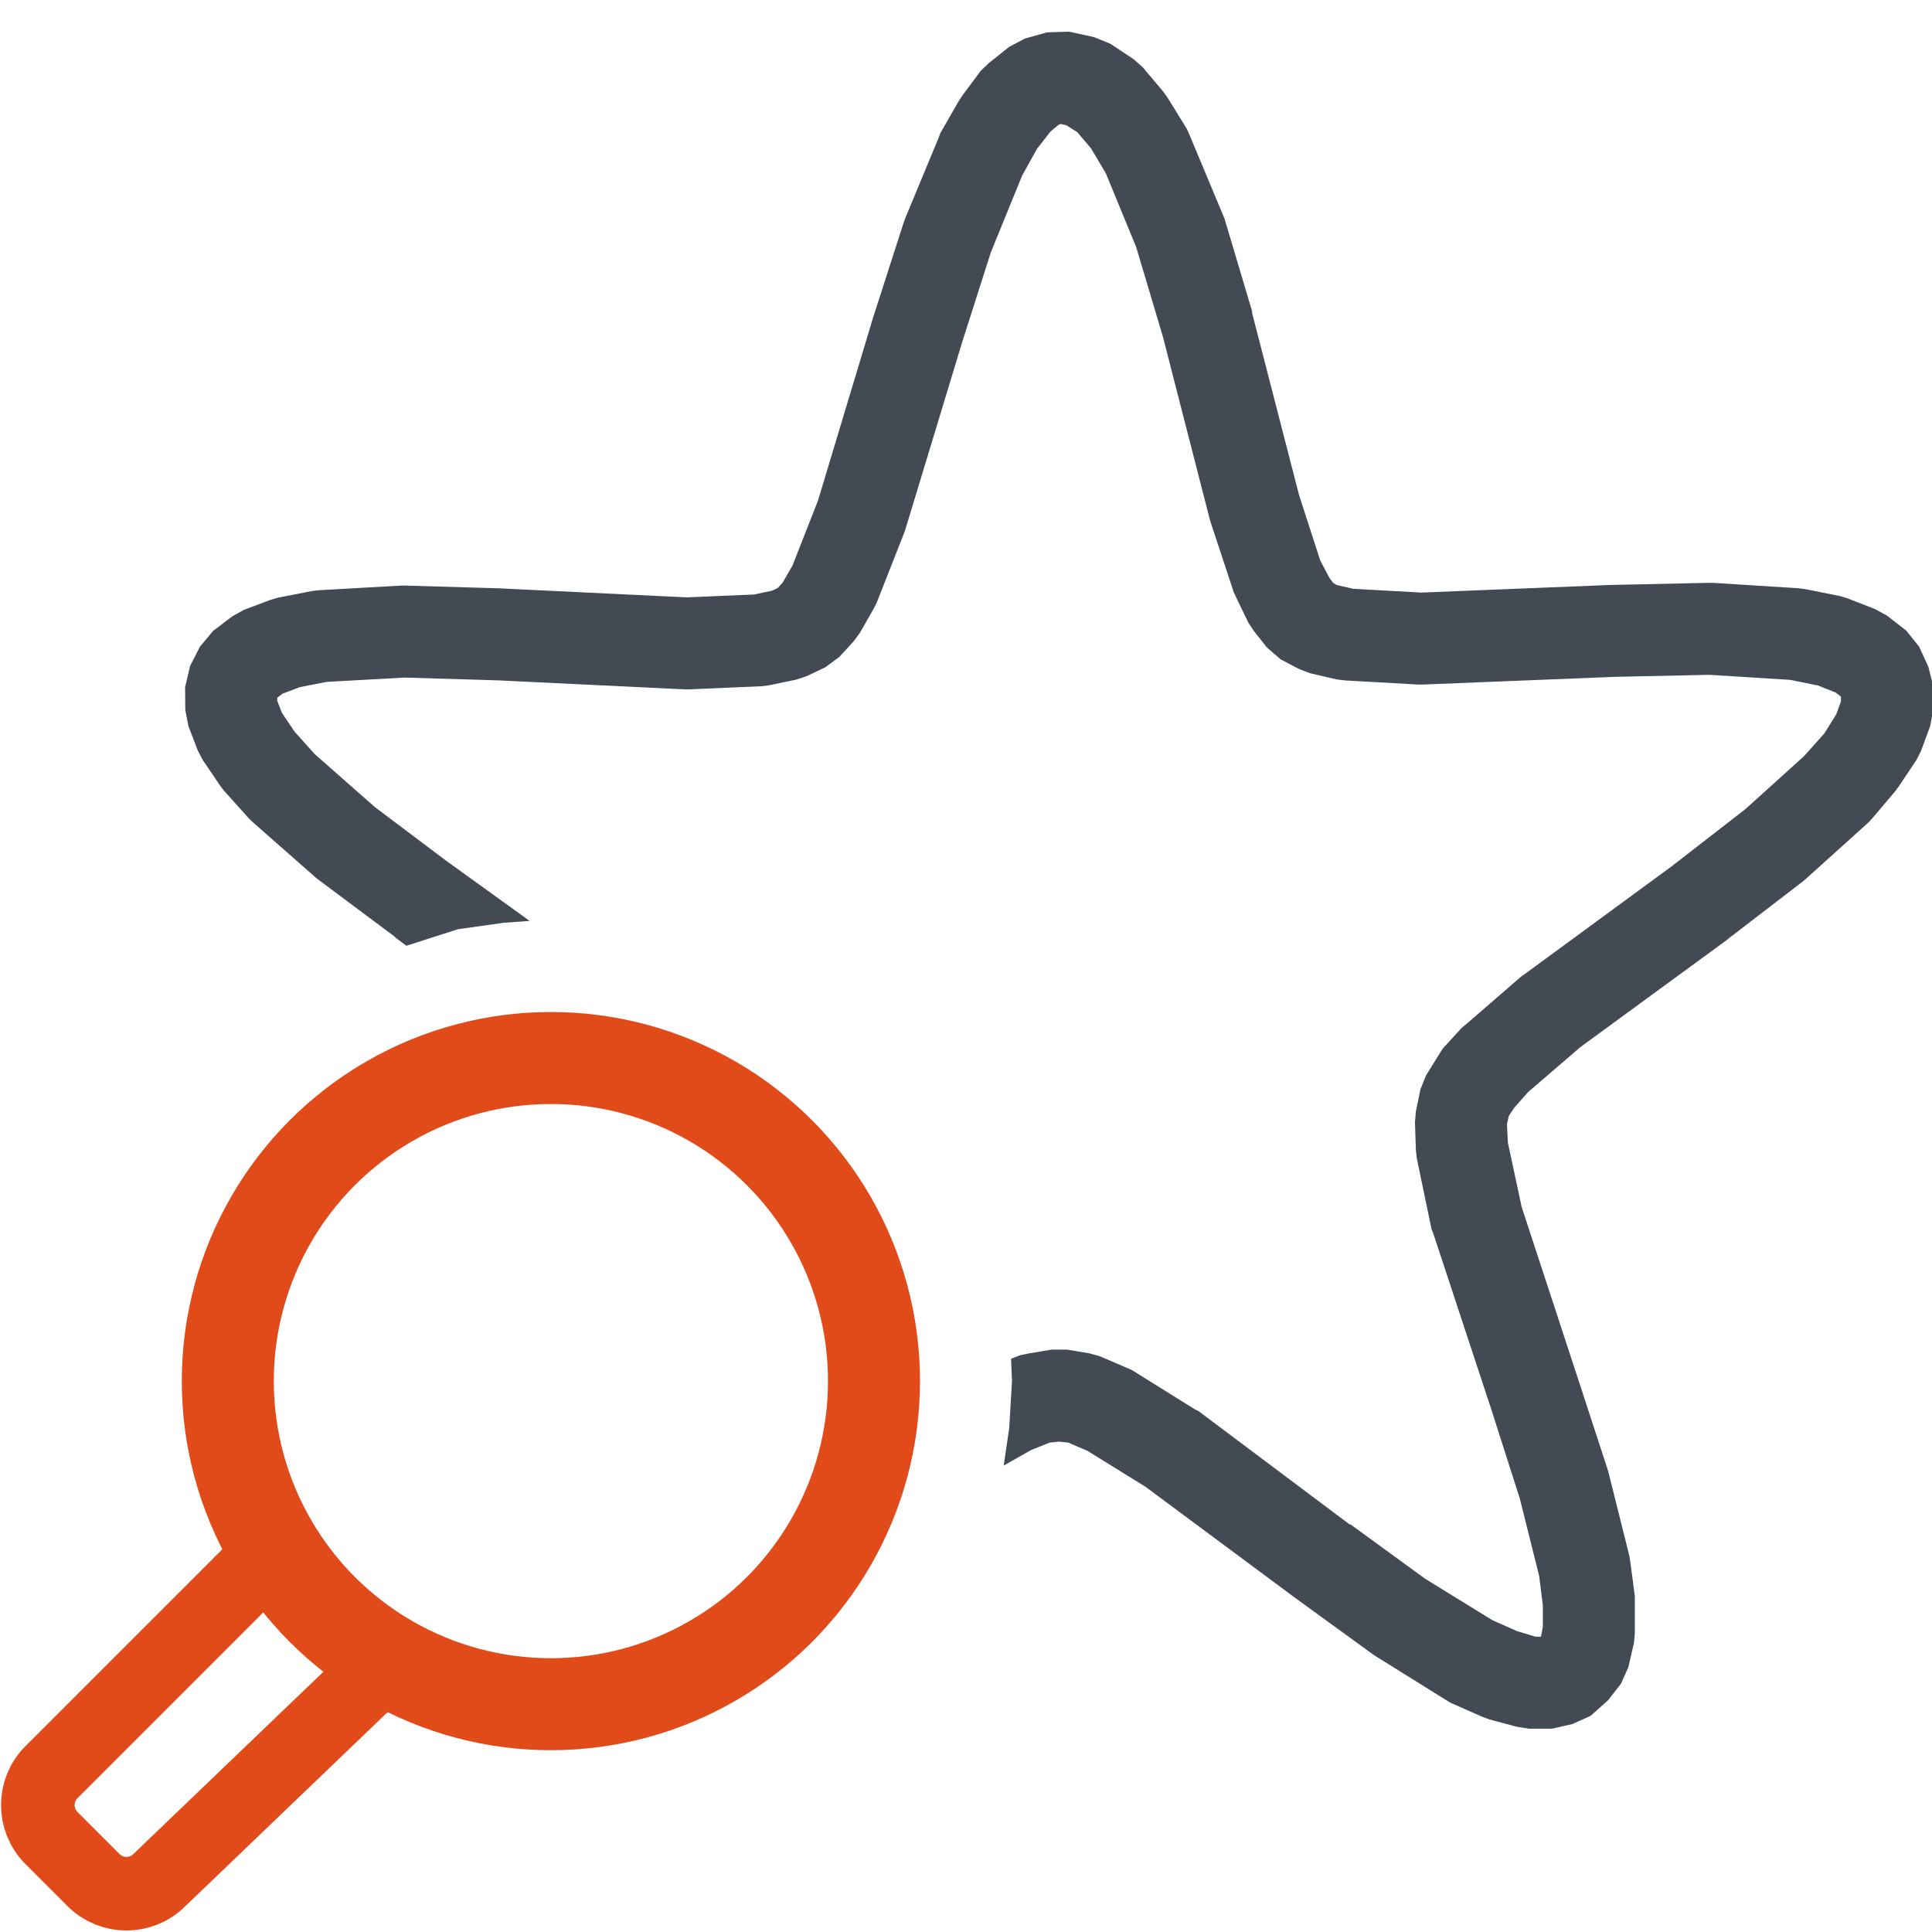
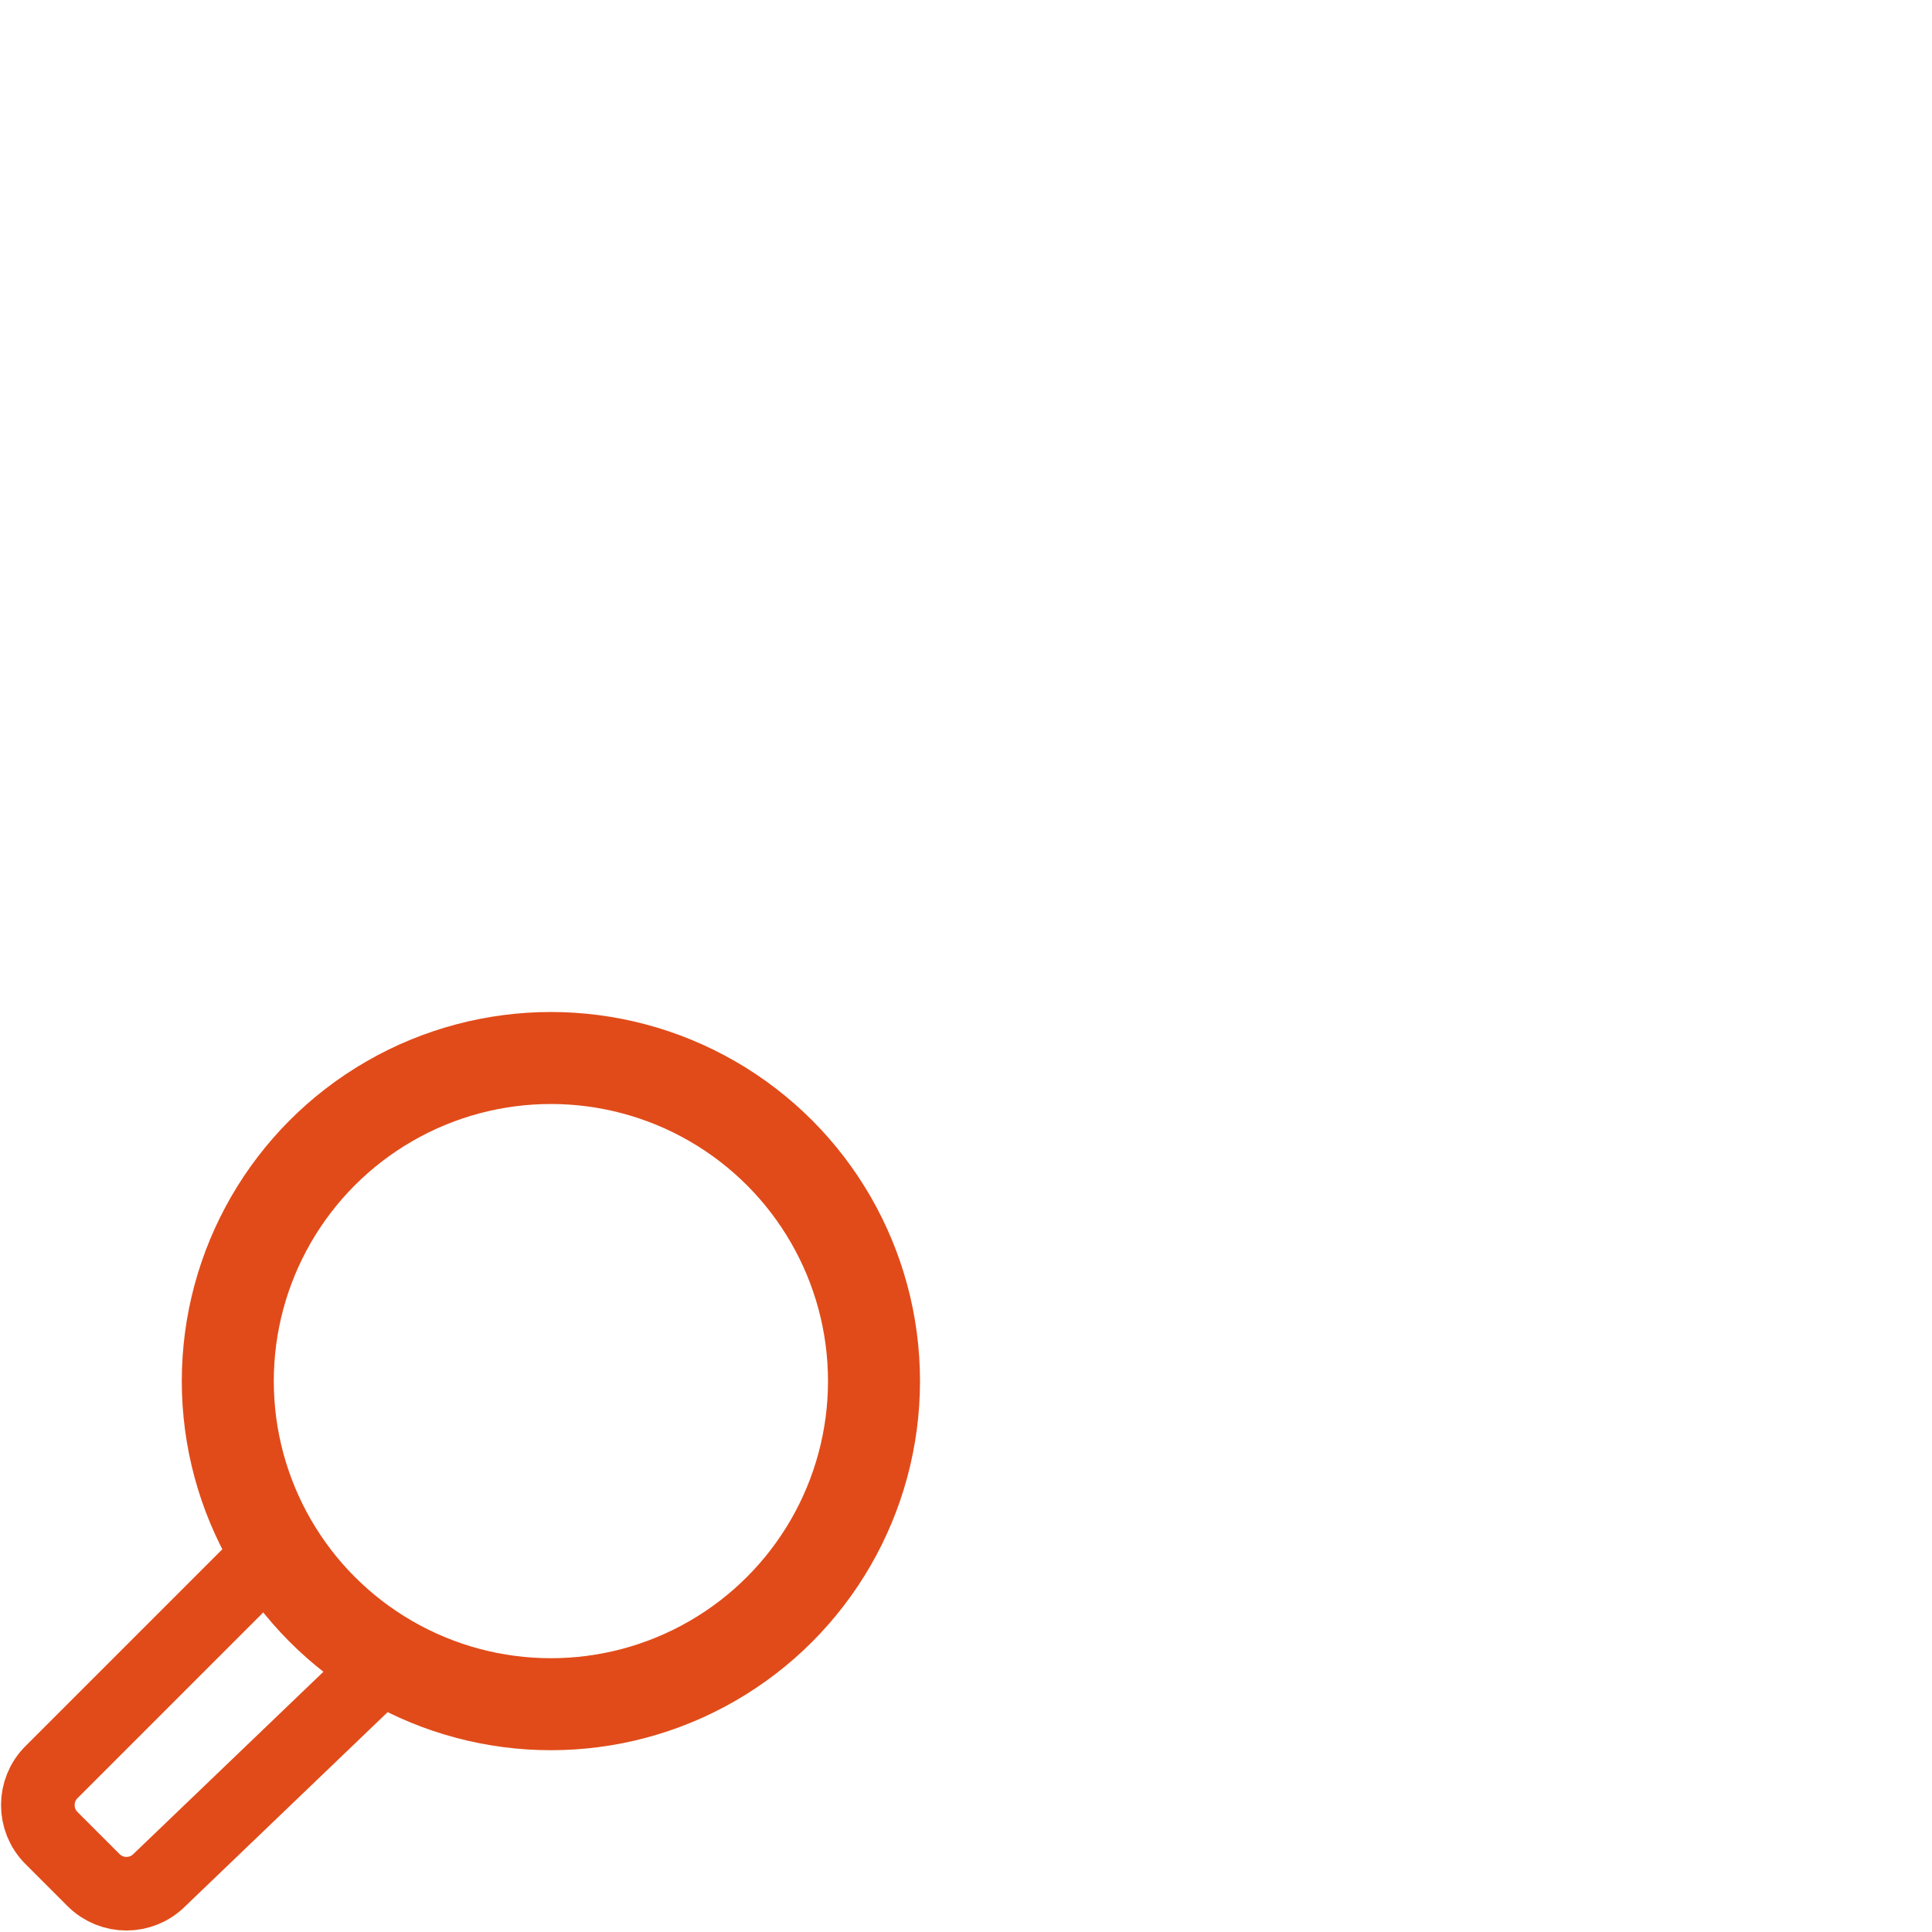
<svg xmlns="http://www.w3.org/2000/svg" version="1.1" id="Layer_1" x="0px" y="0px" width="21px" height="21px" viewBox="0 0 21 21" enable-background="new 0 0 21 21" xml:space="preserve">
  <g id="main">
    <g id="icon">
-       <path d="M11.38,0.352L11.14,0.419L10.97,0.509L10.75,0.684L10.66,0.77L10.46,1.039L10.42,1.1L10.22,1.449L10.2,1.503L9.836,2.381L9.823,2.418L9.494,3.44L9.491,3.449L8.891,5.442L8.614,6.147L8.507,6.333L8.454,6.391L8.39,6.421L8.196,6.462L7.464,6.493L5.447,6.396L5.437,6.395L4.403,6.365L4.36,6.365L3.459,6.416L3.392,6.424L3.024,6.496L2.943,6.519L2.649,6.63L2.524,6.7L2.317,6.857L2.174,7.028L2.067,7.237L2.012,7.469L2.014,7.717L2.048,7.892L2.15,8.158L2.202,8.258L2.392,8.539L2.434,8.594L2.697,8.887L2.739,8.929L3.432,9.539L3.462,9.563L4.289,10.18L4.297,10.19L4.417,10.28L4.979,10.1L5.477,10.03L5.757,10.01L4.89,9.385L4.884,9.381L4.882,9.38L4.079,8.776L3.422,8.198L3.202,7.953L3.063,7.746L3.014,7.618L3.013,7.584L3.071,7.54L3.258,7.469L3.549,7.412L4.397,7.365L5.404,7.395L5.408,7.395L7.44,7.493L7.486,7.493L8.279,7.459L8.358,7.449L8.652,7.388L8.765,7.351L8.971,7.253L9.126,7.138L9.282,6.967L9.347,6.878L9.499,6.612L9.531,6.547L9.829,5.789L9.842,5.751L10.45,3.747L10.45,3.745L10.77,2.743L11.11,1.909L11.27,1.62L11.42,1.428L11.51,1.354L11.53,1.348L11.59,1.361L11.71,1.437L11.86,1.614L12.02,1.884L12.35,2.686L12.64,3.659L13.15,5.646L13.16,5.679L13.41,6.437L13.44,6.501L13.57,6.77L13.63,6.86L13.77,7.037L13.92,7.167L14.12,7.272L14.24,7.318L14.53,7.385L14.62,7.396L15.42,7.441L15.46,7.441L17.55,7.357L18.58,7.335L19.46,7.39L19.76,7.451L19.95,7.526L20.01,7.572L20.01,7.576L20.01,7.625L19.96,7.763L19.83,7.972L19.61,8.218L18.97,8.796L18.19,9.401L18.19,9.402L16.57,10.59L16.54,10.61L15.94,11.13L15.89,11.17L15.68,11.4L15.63,11.48L15.5,11.69L15.44,11.84L15.39,12.08L15.38,12.2L15.39,12.5L15.4,12.59L15.56,13.36L15.58,13.41L16.21,15.32L16.21,15.32L16.52,16.29L16.73,17.13L16.77,17.45L16.77,17.68L16.75,17.79L16.69,17.79L16.49,17.73L16.22,17.61L15.49,17.16L14.68,16.57L14.67,16.57L13.03,15.34L12.99,15.32L12.3,14.89L12.23,14.86L11.95,14.74L11.84,14.71L11.6,14.67L11.43,14.67L11.19,14.71L11.09,14.73L10.99,14.77L11,15.01L10.97,15.52L10.91,15.93L11.21,15.76L11.41,15.68L11.51,15.67L11.61,15.68L11.82,15.77L12.45,16.16L14.08,17.37L14.08,17.37L14.92,17.98L14.95,18L15.72,18.48L15.77,18.51L16.11,18.66L16.19,18.69L16.49,18.77L16.62,18.79L16.87,18.79L17.09,18.74L17.29,18.65L17.48,18.48L17.62,18.3L17.7,18.12L17.76,17.86L17.77,17.75L17.77,17.42L17.77,17.35L17.72,16.97L17.71,16.91L17.49,16.03L17.48,15.99L17.16,15.01L17.16,15.01L16.54,13.12L16.39,12.42L16.38,12.22L16.4,12.13L16.46,12.04L16.61,11.87L17.18,11.38L18.78,10.21L18.79,10.2L19.6,9.578L19.63,9.552L20.31,8.939L20.35,8.896L20.6,8.601L20.64,8.546L20.83,8.262L20.88,8.164L20.98,7.893L21,7.785L21,7.404L20.96,7.246L20.86,7.029L20.72,6.854L20.51,6.691L20.38,6.62L20.08,6.503L20,6.479L19.62,6.403L19.55,6.394L18.63,6.336L18.58,6.335L17.52,6.358L17.51,6.358L15.45,6.441L14.71,6.4L14.53,6.359L14.49,6.335L14.45,6.281L14.35,6.091L14.12,5.38L13.61,3.403L13.61,3.384L13.31,2.377L13.29,2.329L12.93,1.467L12.9,1.4L12.69,1.06L12.64,0.991L12.42,0.73L12.32,0.642L12.07,0.476L11.89,0.403L11.62,0.344zz" fill="#434a54" />
-     </g>
+       </g>
    <g id="overlay">
      <path d="M2.888,16.934L0.559,19.263c-0.197,0.197,-0.197,0.518,0,0.715l0.458,0.458c0.197,0.197,0.518,0.197,0.715,0l2.445,-2.345" fill="none" stroke="#E14B19" stroke-width="0.8" stroke-linecap="round" stroke-miterlimit="10" stroke-linejoin="round" />
      <circle cx="5.988" cy="15.012" r="3.512" fill="none" stroke="#E14B19" stroke-width="1" stroke-linecap="round" stroke-miterlimit="10" stroke-linejoin="round" />
    </g>
  </g>
</svg>